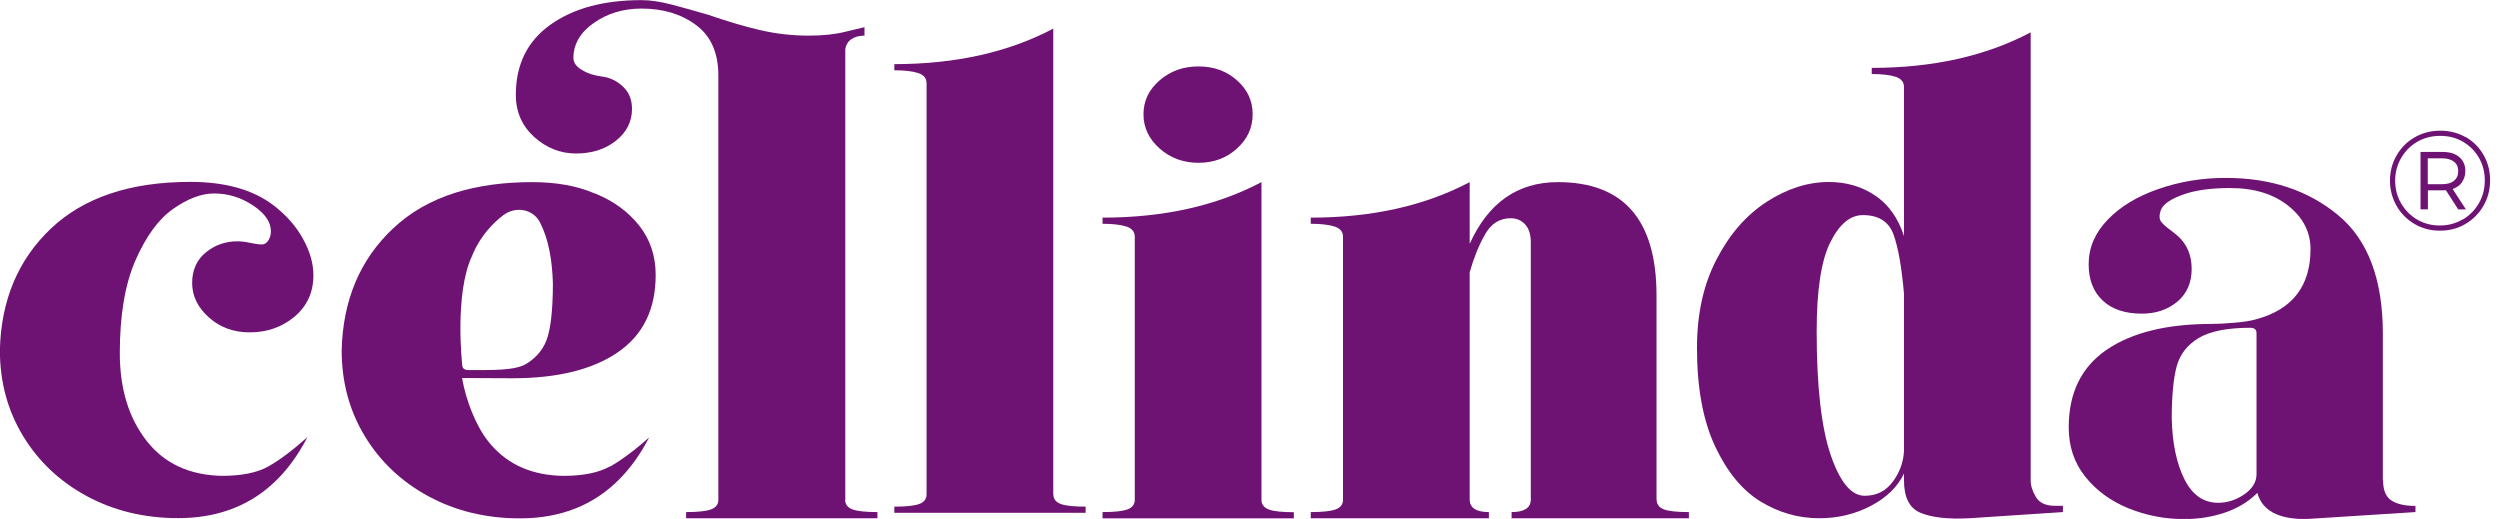
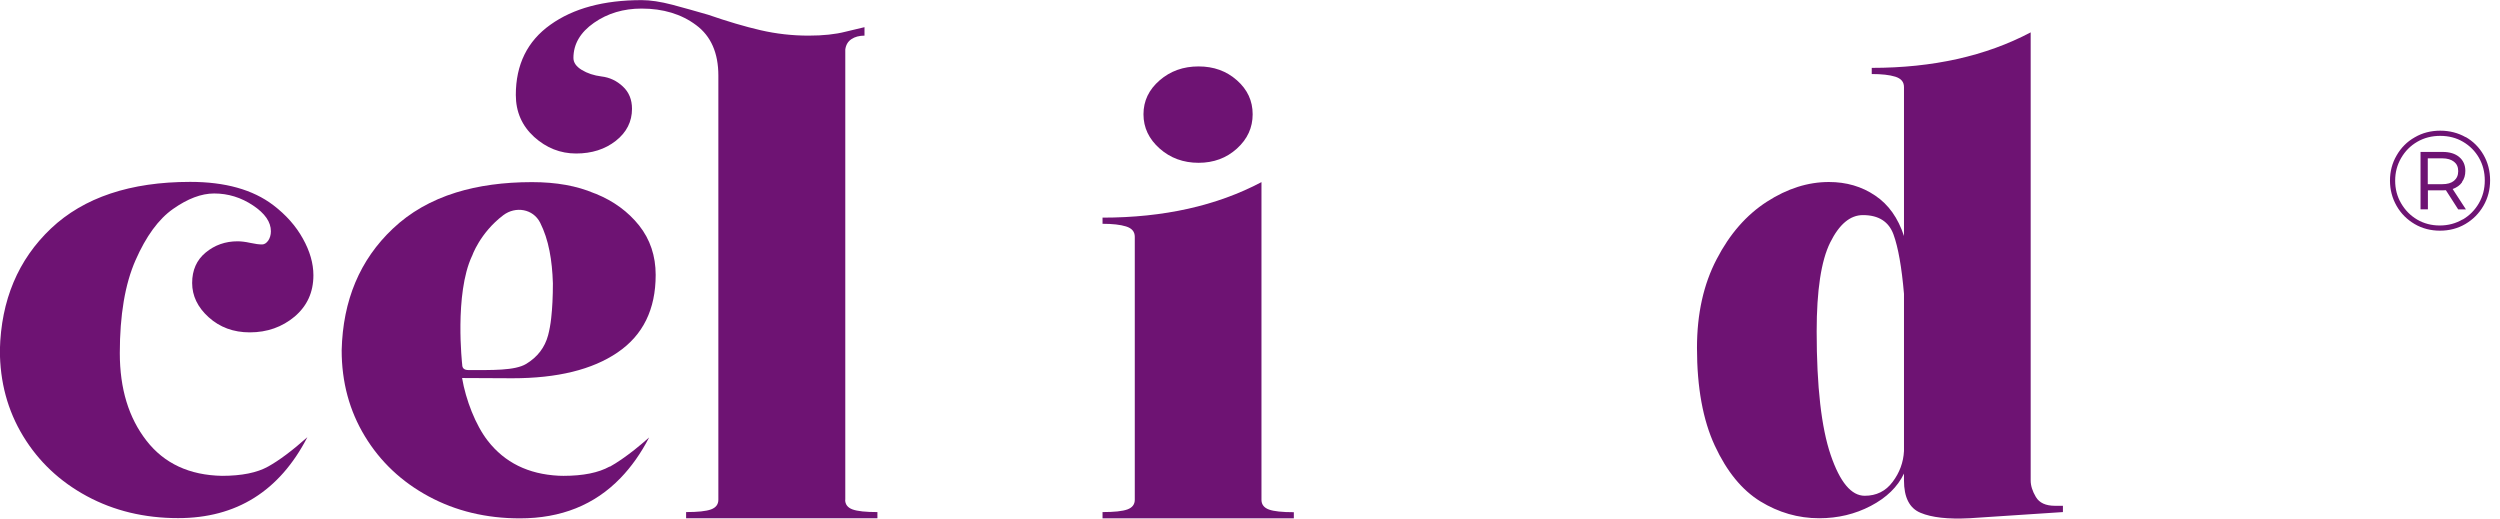
<svg xmlns="http://www.w3.org/2000/svg" width="207" height="43" viewBox="0 0 207 43" fill="none">
  <g clip-path="url(#clip0_1280_3126)">
    <path d="M204.15 11.34C204.78 11.7 205.28 12.2 205.64 12.83C206 13.46 206.18 14.16 206.18 14.93C206.18 15.7 206 16.4 205.63 17.04C205.26 17.68 204.76 18.18 204.13 18.55C203.5 18.92 202.79 19.1 202.03 19.1C201.27 19.1 200.56 18.92 199.93 18.55C199.3 18.18 198.8 17.68 198.44 17.05C198.08 16.42 197.89 15.72 197.89 14.96C197.89 14.2 198.07 13.5 198.44 12.87C198.8 12.24 199.3 11.73 199.94 11.37C200.57 11 201.28 10.82 202.05 10.82C202.82 10.82 203.53 11 204.16 11.36M203.91 18.18C204.47 17.85 204.92 17.4 205.25 16.83C205.58 16.26 205.74 15.63 205.74 14.94C205.74 14.25 205.58 13.63 205.26 13.07C204.94 12.51 204.5 12.07 203.94 11.74C203.38 11.41 202.75 11.25 202.05 11.25C201.35 11.25 200.72 11.41 200.15 11.74C199.58 12.07 199.14 12.52 198.81 13.09C198.48 13.66 198.32 14.28 198.32 14.96C198.32 15.64 198.48 16.27 198.81 16.83C199.14 17.4 199.58 17.85 200.14 18.18C200.7 18.51 201.33 18.67 202.02 18.67C202.71 18.67 203.34 18.5 203.9 18.17L203.91 18.18ZM203.86 15.09C203.68 15.34 203.42 15.53 203.08 15.65L204.18 17.34H203.54L202.52 15.75C202.46 15.75 202.37 15.76 202.25 15.76H201.03V17.33H200.42V12.58H202.25C202.83 12.58 203.29 12.72 203.62 13C203.96 13.28 204.13 13.67 204.13 14.15C204.13 14.51 204.04 14.82 203.85 15.07L203.86 15.09ZM203.19 14.97C203.42 14.78 203.54 14.52 203.54 14.17C203.54 13.82 203.42 13.57 203.19 13.39C202.96 13.21 202.64 13.11 202.22 13.11H201.02V15.25H202.22C202.64 15.25 202.96 15.16 203.19 14.97Z" fill="#6E1373" />
    <path d="M18.37 39.4C20.01 39.4 21.29 39.14 22.2 38.63C23.12 38.12 24.2 37.31 25.45 36.2C23.14 40.67 19.57 42.9 14.75 42.9C11.95 42.9 9.43 42.29 7.19 41.08C4.95 39.87 3.19 38.21 1.91 36.1C0.63 33.99 -0.01 31.62 -0.01 28.98C0.09 24.85 1.5 21.5 4.22 18.92C6.94 16.35 10.79 15.06 15.75 15.06C18.64 15.06 20.93 15.7 22.62 16.98C23.68 17.79 24.5 18.71 25.08 19.76C25.66 20.8 25.95 21.81 25.95 22.79C25.95 24.2 25.43 25.33 24.4 26.21C23.36 27.08 22.12 27.52 20.68 27.52C19.33 27.52 18.2 27.1 17.28 26.27C16.36 25.44 15.91 24.49 15.91 23.43C15.91 22.37 16.28 21.53 17.03 20.91C17.78 20.29 18.66 19.98 19.67 19.98C19.96 19.98 20.31 20.02 20.72 20.11C21.13 20.2 21.45 20.24 21.7 20.24C21.89 20.24 22.06 20.13 22.21 19.92C22.35 19.71 22.43 19.45 22.43 19.15C22.43 18.38 21.94 17.67 20.95 17.01C19.96 16.35 18.89 16.02 17.73 16.02C16.67 16.02 15.54 16.45 14.33 17.3C13.12 18.15 12.09 19.57 11.22 21.55C10.35 23.53 9.92 26.09 9.92 29.24C9.92 32.18 10.65 34.59 12.13 36.49C13.6 38.38 15.69 39.35 18.39 39.4" fill="#6E1373" />
    <path d="M69.98 41.38C69.98 41.76 70.18 42.03 70.59 42.18C71 42.33 71.69 42.4 72.65 42.4V42.91H56.81V42.4C57.77 42.4 58.46 42.33 58.87 42.18C59.28 42.03 59.48 41.76 59.48 41.38V6.26C59.48 4.39 58.87 2.99 57.64 2.08C56.41 1.16 54.9 0.71 53.12 0.71C51.63 0.71 50.31 1.1 49.18 1.89C48.05 2.68 47.48 3.65 47.48 4.8C47.48 5.18 47.71 5.51 48.17 5.79C48.63 6.07 49.17 6.25 49.8 6.33C50.48 6.41 51.07 6.69 51.57 7.16C52.08 7.63 52.33 8.25 52.33 9.01C52.33 10.07 51.88 10.96 50.99 11.66C50.1 12.36 49 12.71 47.7 12.71C46.4 12.71 45.24 12.25 44.23 11.34C43.22 10.42 42.71 9.26 42.71 7.86C42.71 5.35 43.66 3.41 45.57 2.05C47.47 0.69 49.99 0.01 53.13 0.01C53.85 0.01 54.7 0.14 55.66 0.39C56.62 0.65 57.61 0.92 58.63 1.22C60.22 1.77 61.67 2.2 62.97 2.5C64.27 2.8 65.6 2.95 66.95 2.95C68.16 2.95 69.17 2.84 69.99 2.63L71.58 2.25V2.95C71.15 2.95 70.78 3.05 70.5 3.24C70.21 3.43 70.04 3.72 69.99 4.1V41.39L69.98 41.38Z" fill="#6E1373" />
-     <path d="M87.22 40.93C87.22 41.31 87.42 41.58 87.83 41.73C88.24 41.88 88.93 41.95 89.89 41.95V42.46H74.05V41.95C75.01 41.95 75.7 41.88 76.11 41.73C76.52 41.58 76.72 41.31 76.72 40.93V6.9C76.72 6.47 76.48 6.19 76 6.04C75.52 5.89 74.87 5.82 74.05 5.82V5.31C79.11 5.31 83.5 4.33 87.21 2.37V40.94L87.22 40.93Z" fill="#6E1373" />
    <path d="M91.29 42.4C92.25 42.4 92.94 42.33 93.35 42.18C93.76 42.03 93.96 41.76 93.96 41.38V19.61C93.96 19.18 93.72 18.9 93.24 18.75C92.76 18.6 92.11 18.53 91.29 18.53V18.02C96.35 18.02 100.74 17.04 104.45 15.08V41.39C104.45 41.77 104.66 42.04 105.07 42.19C105.48 42.34 106.17 42.41 107.13 42.41V42.92H91.29V42.41V42.4ZM99.24 13.48C97.99 13.48 96.91 13.09 96.02 12.3C95.13 11.51 94.68 10.57 94.68 9.46C94.68 8.35 95.13 7.42 96.02 6.65C96.91 5.88 97.98 5.5 99.24 5.5C100.5 5.5 101.55 5.88 102.42 6.65C103.29 7.42 103.72 8.35 103.72 9.46C103.72 10.57 103.29 11.51 102.42 12.3C101.55 13.09 100.49 13.48 99.24 13.48Z" fill="#6E1373" />
-     <path d="M137.17 41.38C137.17 41.76 137.38 42.03 137.78 42.18C138.19 42.33 138.88 42.4 139.84 42.4V42.91H125.16V42.4C126.17 42.4 126.7 42.08 126.75 41.44V20.05C126.75 19.41 126.59 18.92 126.28 18.58C125.97 18.24 125.57 18.07 125.09 18.07C124.17 18.07 123.46 18.52 122.96 19.41C122.45 20.3 122.03 21.35 121.69 22.54V41.44C121.74 42.08 122.27 42.4 123.28 42.4V42.91H108.53V42.4C109.49 42.4 110.18 42.33 110.59 42.18C111 42.03 111.2 41.76 111.2 41.38V19.61C111.2 19.18 110.96 18.9 110.48 18.75C110 18.6 109.35 18.53 108.53 18.53V18.02C113.59 18.02 117.98 17.04 121.69 15.08V20.19C123.23 16.78 125.67 15.08 128.99 15.08C134.44 15.08 137.16 18.21 137.16 24.47V41.39L137.17 41.38Z" fill="#6E1373" />
    <path d="M157.65 24.33C157.46 22.12 157.17 20.48 156.78 19.41C156.39 18.35 155.55 17.81 154.25 17.81C153.19 17.81 152.29 18.57 151.54 20.08C150.79 21.59 150.42 24.05 150.42 27.45C150.42 32 150.81 35.41 151.58 37.67C152.35 39.93 153.29 41.05 154.4 41.05C155.36 41.05 156.14 40.67 156.71 39.9C157.29 39.13 157.6 38.28 157.65 37.35V24.32V24.33ZM170.81 41.89V42.4L163.07 42.91C161.29 43 159.94 42.85 159.02 42.46C158.1 42.08 157.65 41.18 157.65 39.78V39.21C157.12 40.32 156.2 41.21 154.9 41.89C153.6 42.57 152.18 42.91 150.63 42.91C148.89 42.91 147.27 42.44 145.75 41.51C144.23 40.57 142.98 39.04 141.99 36.91C141 34.78 140.51 32.08 140.51 28.8C140.51 25.99 141.05 23.54 142.14 21.46C143.22 19.37 144.61 17.79 146.3 16.7C147.99 15.61 149.7 15.07 151.43 15.07C152.88 15.07 154.15 15.44 155.26 16.19C156.37 16.93 157.16 18.05 157.65 19.54V7.21C157.65 6.78 157.41 6.5 156.93 6.35C156.45 6.2 155.8 6.13 154.98 6.13V5.62C160.04 5.62 164.43 4.64 168.14 2.68V39.78C168.14 40.21 168.28 40.66 168.57 41.15C168.86 41.64 169.39 41.88 170.16 41.88H170.81V41.89Z" fill="#6E1373" />
-     <path d="M183.66 41.63C184.43 41.63 185.15 41.4 185.83 40.93C186.5 40.46 186.84 39.91 186.84 39.27V27.59C186.84 27.29 186.67 27.14 186.33 27.14C184.4 27.14 182.97 27.43 182.03 28C181.09 28.57 180.49 29.36 180.22 30.36C179.96 31.36 179.82 32.8 179.82 34.67C179.87 36.71 180.22 38.38 180.87 39.68C181.52 40.98 182.45 41.63 183.65 41.63M197.32 39.78C197.32 40.59 197.55 41.14 198.01 41.44C198.47 41.74 199.13 41.89 200 41.89V42.4L190.89 42.98C188.62 42.98 187.3 42.26 186.91 40.81C186.19 41.53 185.29 42.08 184.23 42.44C183.17 42.8 182.04 42.98 180.83 42.98C179.24 42.98 177.71 42.68 176.24 42.09C174.77 41.49 173.58 40.62 172.66 39.47C171.74 38.32 171.29 36.96 171.29 35.38C171.29 32.53 172.34 30.39 174.43 28.96C176.53 27.53 179.43 26.82 183.14 26.82C183.62 26.82 184.25 26.79 185.02 26.72C185.79 26.66 186.39 26.56 186.83 26.43C189.82 25.62 191.31 23.68 191.31 20.62C191.31 19.22 190.7 18.02 189.47 17.04C188.24 16.06 186.64 15.57 184.66 15.57C182.97 15.57 181.61 15.77 180.57 16.18C179.53 16.58 178.97 17.04 178.87 17.55C178.77 17.89 178.8 18.16 178.94 18.35C179.08 18.54 179.3 18.74 179.59 18.96C179.88 19.17 180.12 19.36 180.31 19.53C181.08 20.21 181.47 21.13 181.47 22.27C181.47 23.41 181.07 24.32 180.28 24.98C179.48 25.64 178.51 25.97 177.35 25.97C175.95 25.97 174.87 25.61 174.1 24.88C173.33 24.16 172.94 23.16 172.94 21.88C172.94 20.52 173.46 19.29 174.5 18.21C175.54 17.12 176.93 16.27 178.69 15.66C180.45 15.04 182.32 14.73 184.29 14.73C188 14.73 191.1 15.75 193.58 17.8C196.06 19.84 197.3 23.12 197.3 27.63V39.76L197.32 39.78Z" fill="#6E1373" />
    <path d="M50.48 38.63C49.56 39.14 48.29 39.4 46.65 39.4C46.52 39.4 46.38 39.4 46.25 39.39C43.74 39.26 41.79 38.3 40.39 36.5C39.37 35.19 38.57 33.11 38.26 31.3C38.26 31.3 41.95 31.32 42.43 31.32C46.14 31.32 49.05 30.61 51.14 29.18C53.24 27.75 54.29 25.62 54.29 22.76C54.29 21.19 53.83 19.82 52.92 18.67C52 17.52 50.81 16.65 49.34 16.05C49.29 16.03 49.25 16.01 49.2 16C47.77 15.39 46.06 15.08 44.05 15.08C41.7 15.08 39.6 15.37 37.76 15.94C35.7 16.58 33.95 17.58 32.52 18.94C29.8 21.51 28.39 24.87 28.29 29C28.29 31.64 28.93 34.01 30.21 36.12C31.49 38.23 33.25 39.89 35.49 41.1C37.73 42.31 40.25 42.92 43.05 42.92C46.45 42.92 49.23 41.81 51.38 39.58C52.28 38.65 53.07 37.53 53.75 36.22C53.33 36.59 52.93 36.93 52.55 37.23C51.79 37.83 51.11 38.3 50.5 38.64M39.08 21.21C39.08 21.21 39.73 19.29 41.67 17.82C42.69 17.05 44.14 17.29 44.72 18.43C44.72 18.43 44.72 18.44 44.73 18.45C45.07 19.13 45.33 19.9 45.5 20.78C45.66 21.59 45.75 22.48 45.78 23.46C45.78 24.57 45.73 25.53 45.64 26.33C45.58 26.88 45.49 27.36 45.38 27.77C45.11 28.77 44.51 29.56 43.57 30.13C42.63 30.7 40.7 30.64 38.78 30.64C38.44 30.64 38.27 30.49 38.27 30.19C38.27 30.19 37.61 24.35 39.08 21.2V21.21Z" fill="#6E1373" />
  </g>
  <defs>
    <clipPath id="clip0_1280_3126">
      <rect width="206.18" height="42.97" fill="white" />
    </clipPath>
  </defs>
</svg>